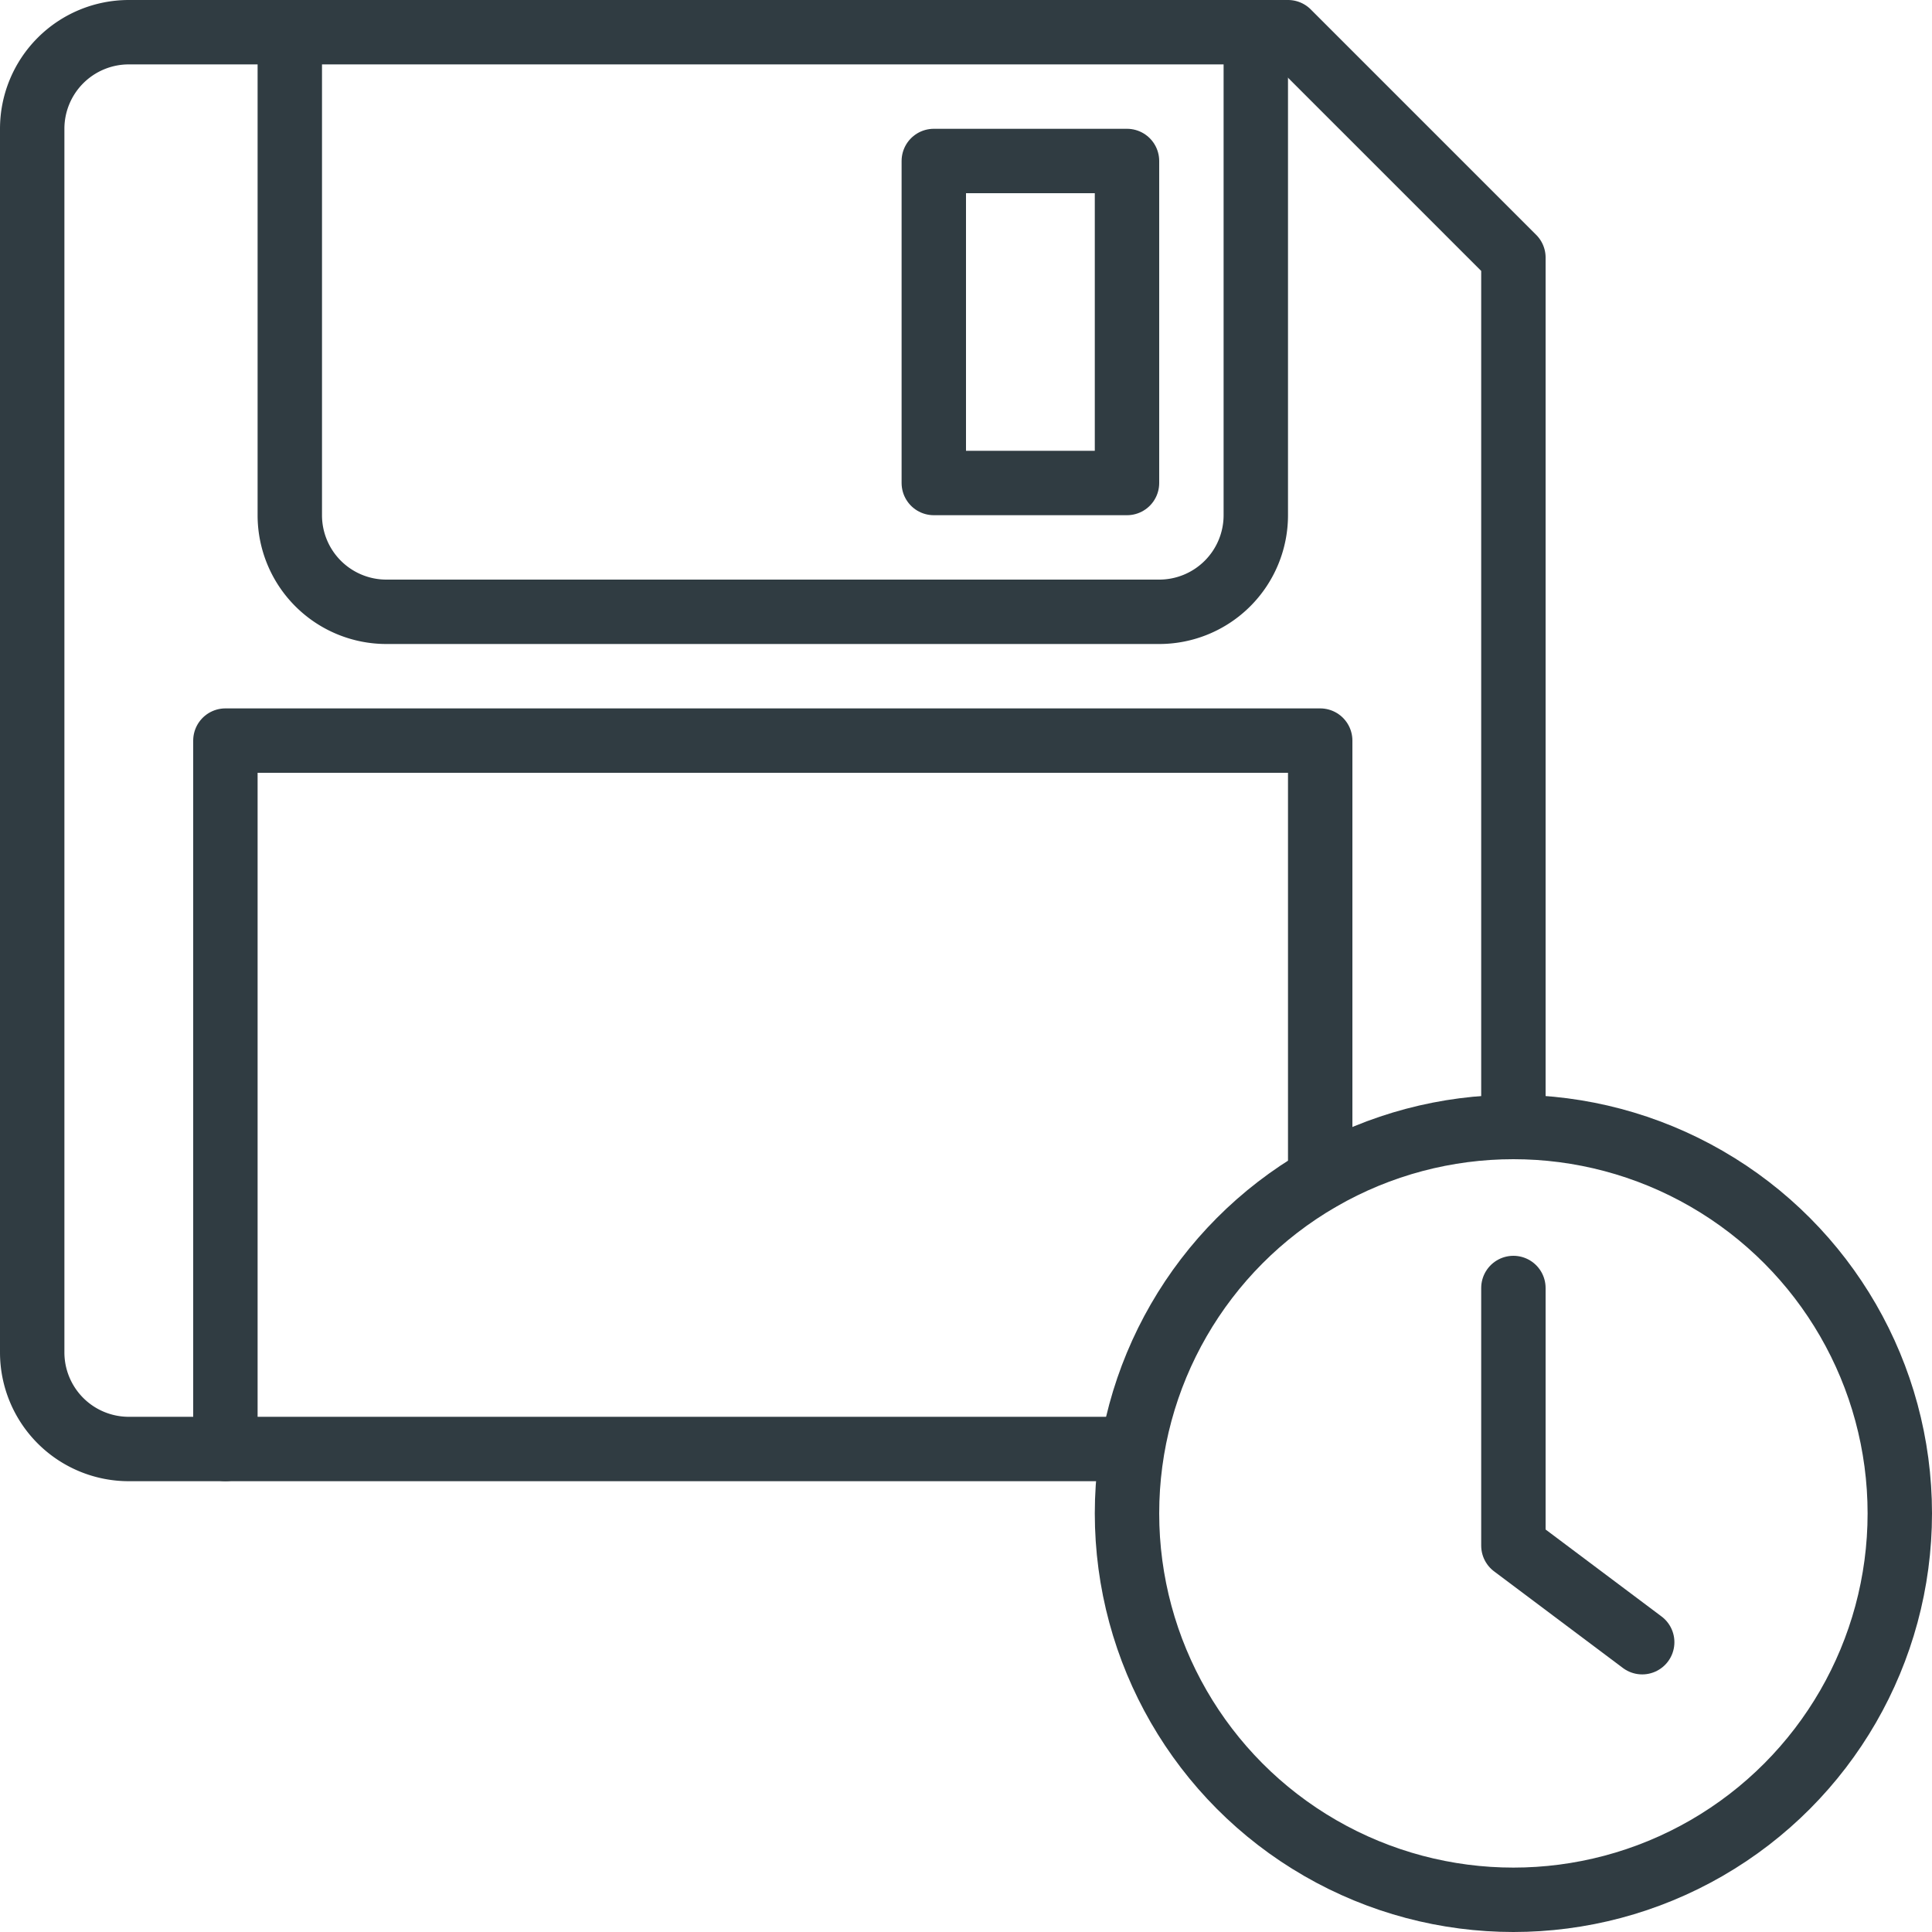
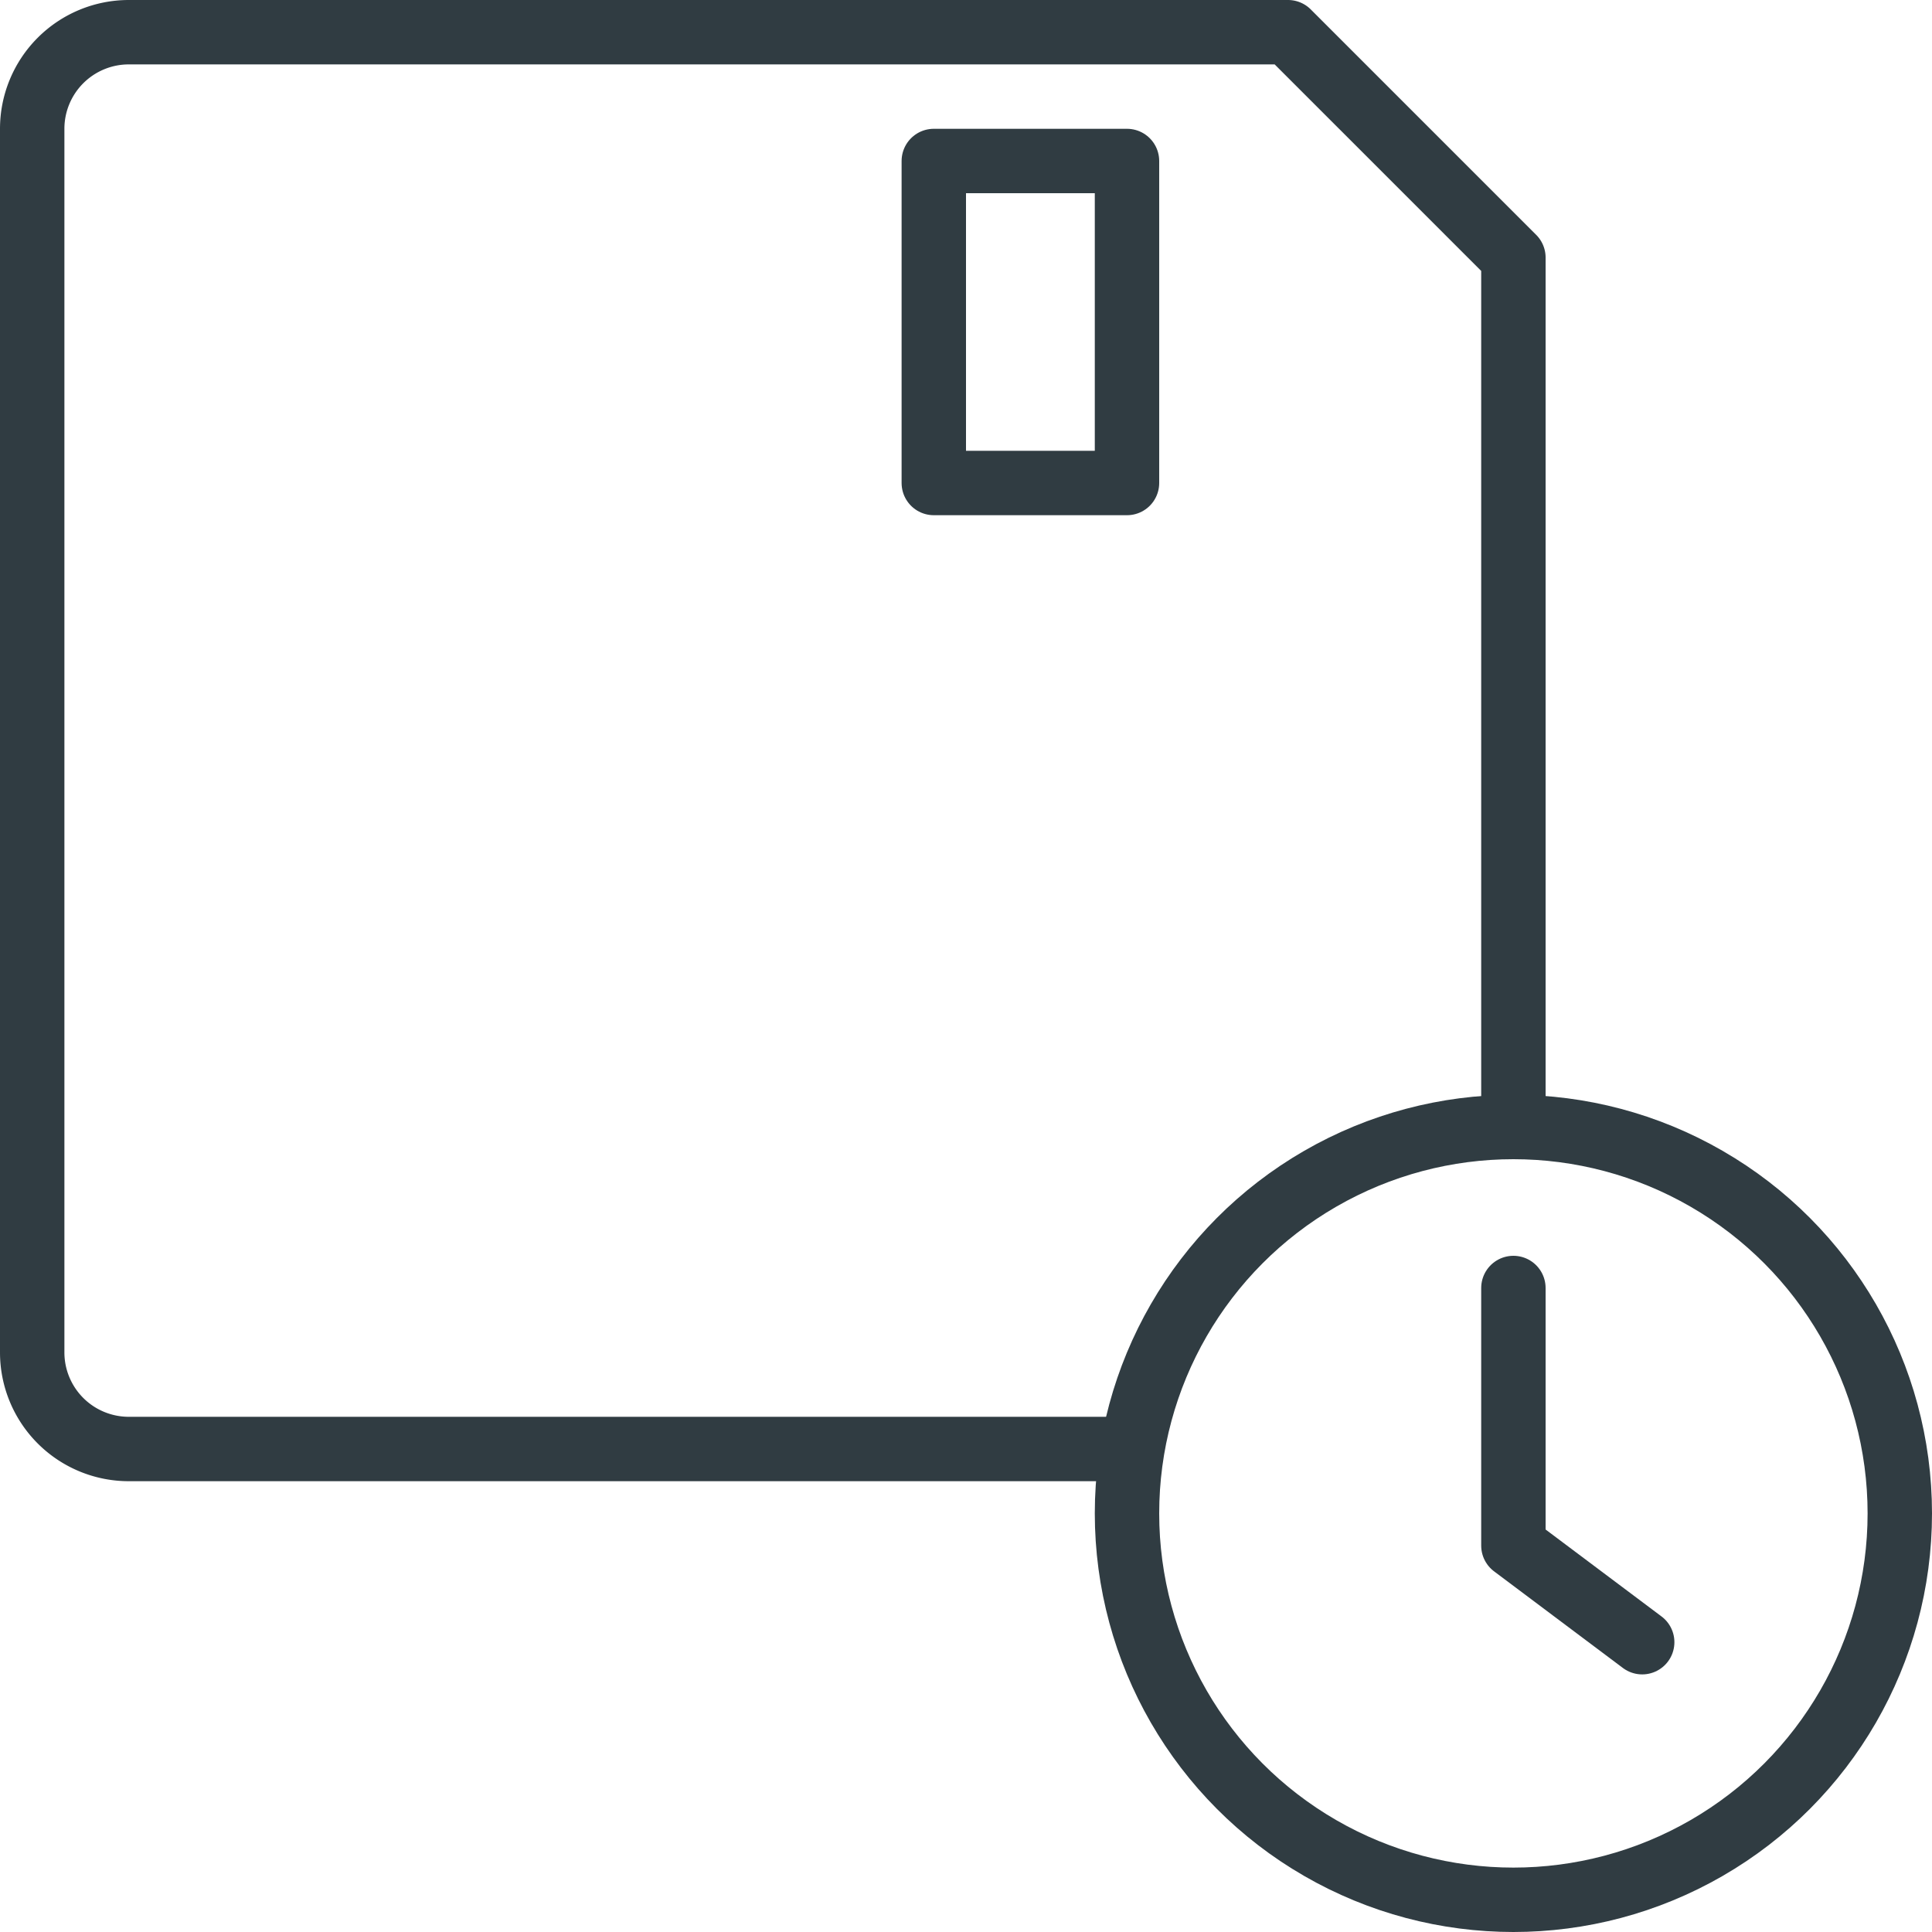
<svg xmlns="http://www.w3.org/2000/svg" viewBox="0 0 30 30">
  <title>Save Backup</title>
  <g id="Save_Backup" data-name="Save Backup">
    <g>
      <rect id="_Path_" data-name="&lt;Path&gt;" x="14.5" y="2.5" width="3" height="5" style="fill: none;stroke: #303c42;stroke-linecap: round;stroke-linejoin: round" />
-       <polyline id="_Path_2" data-name="&lt;Path&gt;" points="20.5 18.3 20.5 11.5 3.5 11.5 3.5 22.5" style="fill: none;stroke: #303c42;stroke-linecap: round;stroke-linejoin: round" />
      <path d="M23.5,17.5V4L20,.5H2A1.5,1.5,0,0,0,.5,2V21A1.5,1.5,0,0,0,2,22.5H17.5" style="fill: none;stroke: #303c42;stroke-linecap: round;stroke-linejoin: round" />
-       <path d="M19.5.5V8A1.5,1.5,0,0,1,18,9.5H6A1.5,1.5,0,0,1,4.5,8V.5" style="fill: none;stroke: #303c42;stroke-linecap: round;stroke-linejoin: round" />
      <polyline id="_Path_3" data-name="&lt;Path&gt;" points="23.5 20 23.5 24 25.5 25.5" style="fill: none;stroke: #303c42;stroke-linecap: round;stroke-linejoin: round" />
      <circle id="_Path_4" data-name="&lt;Path&gt;" cx="23.5" cy="23.5" r="6" style="fill: none;stroke: #303c42;stroke-linecap: round;stroke-linejoin: round" />
    </g>
  </g>
</svg>